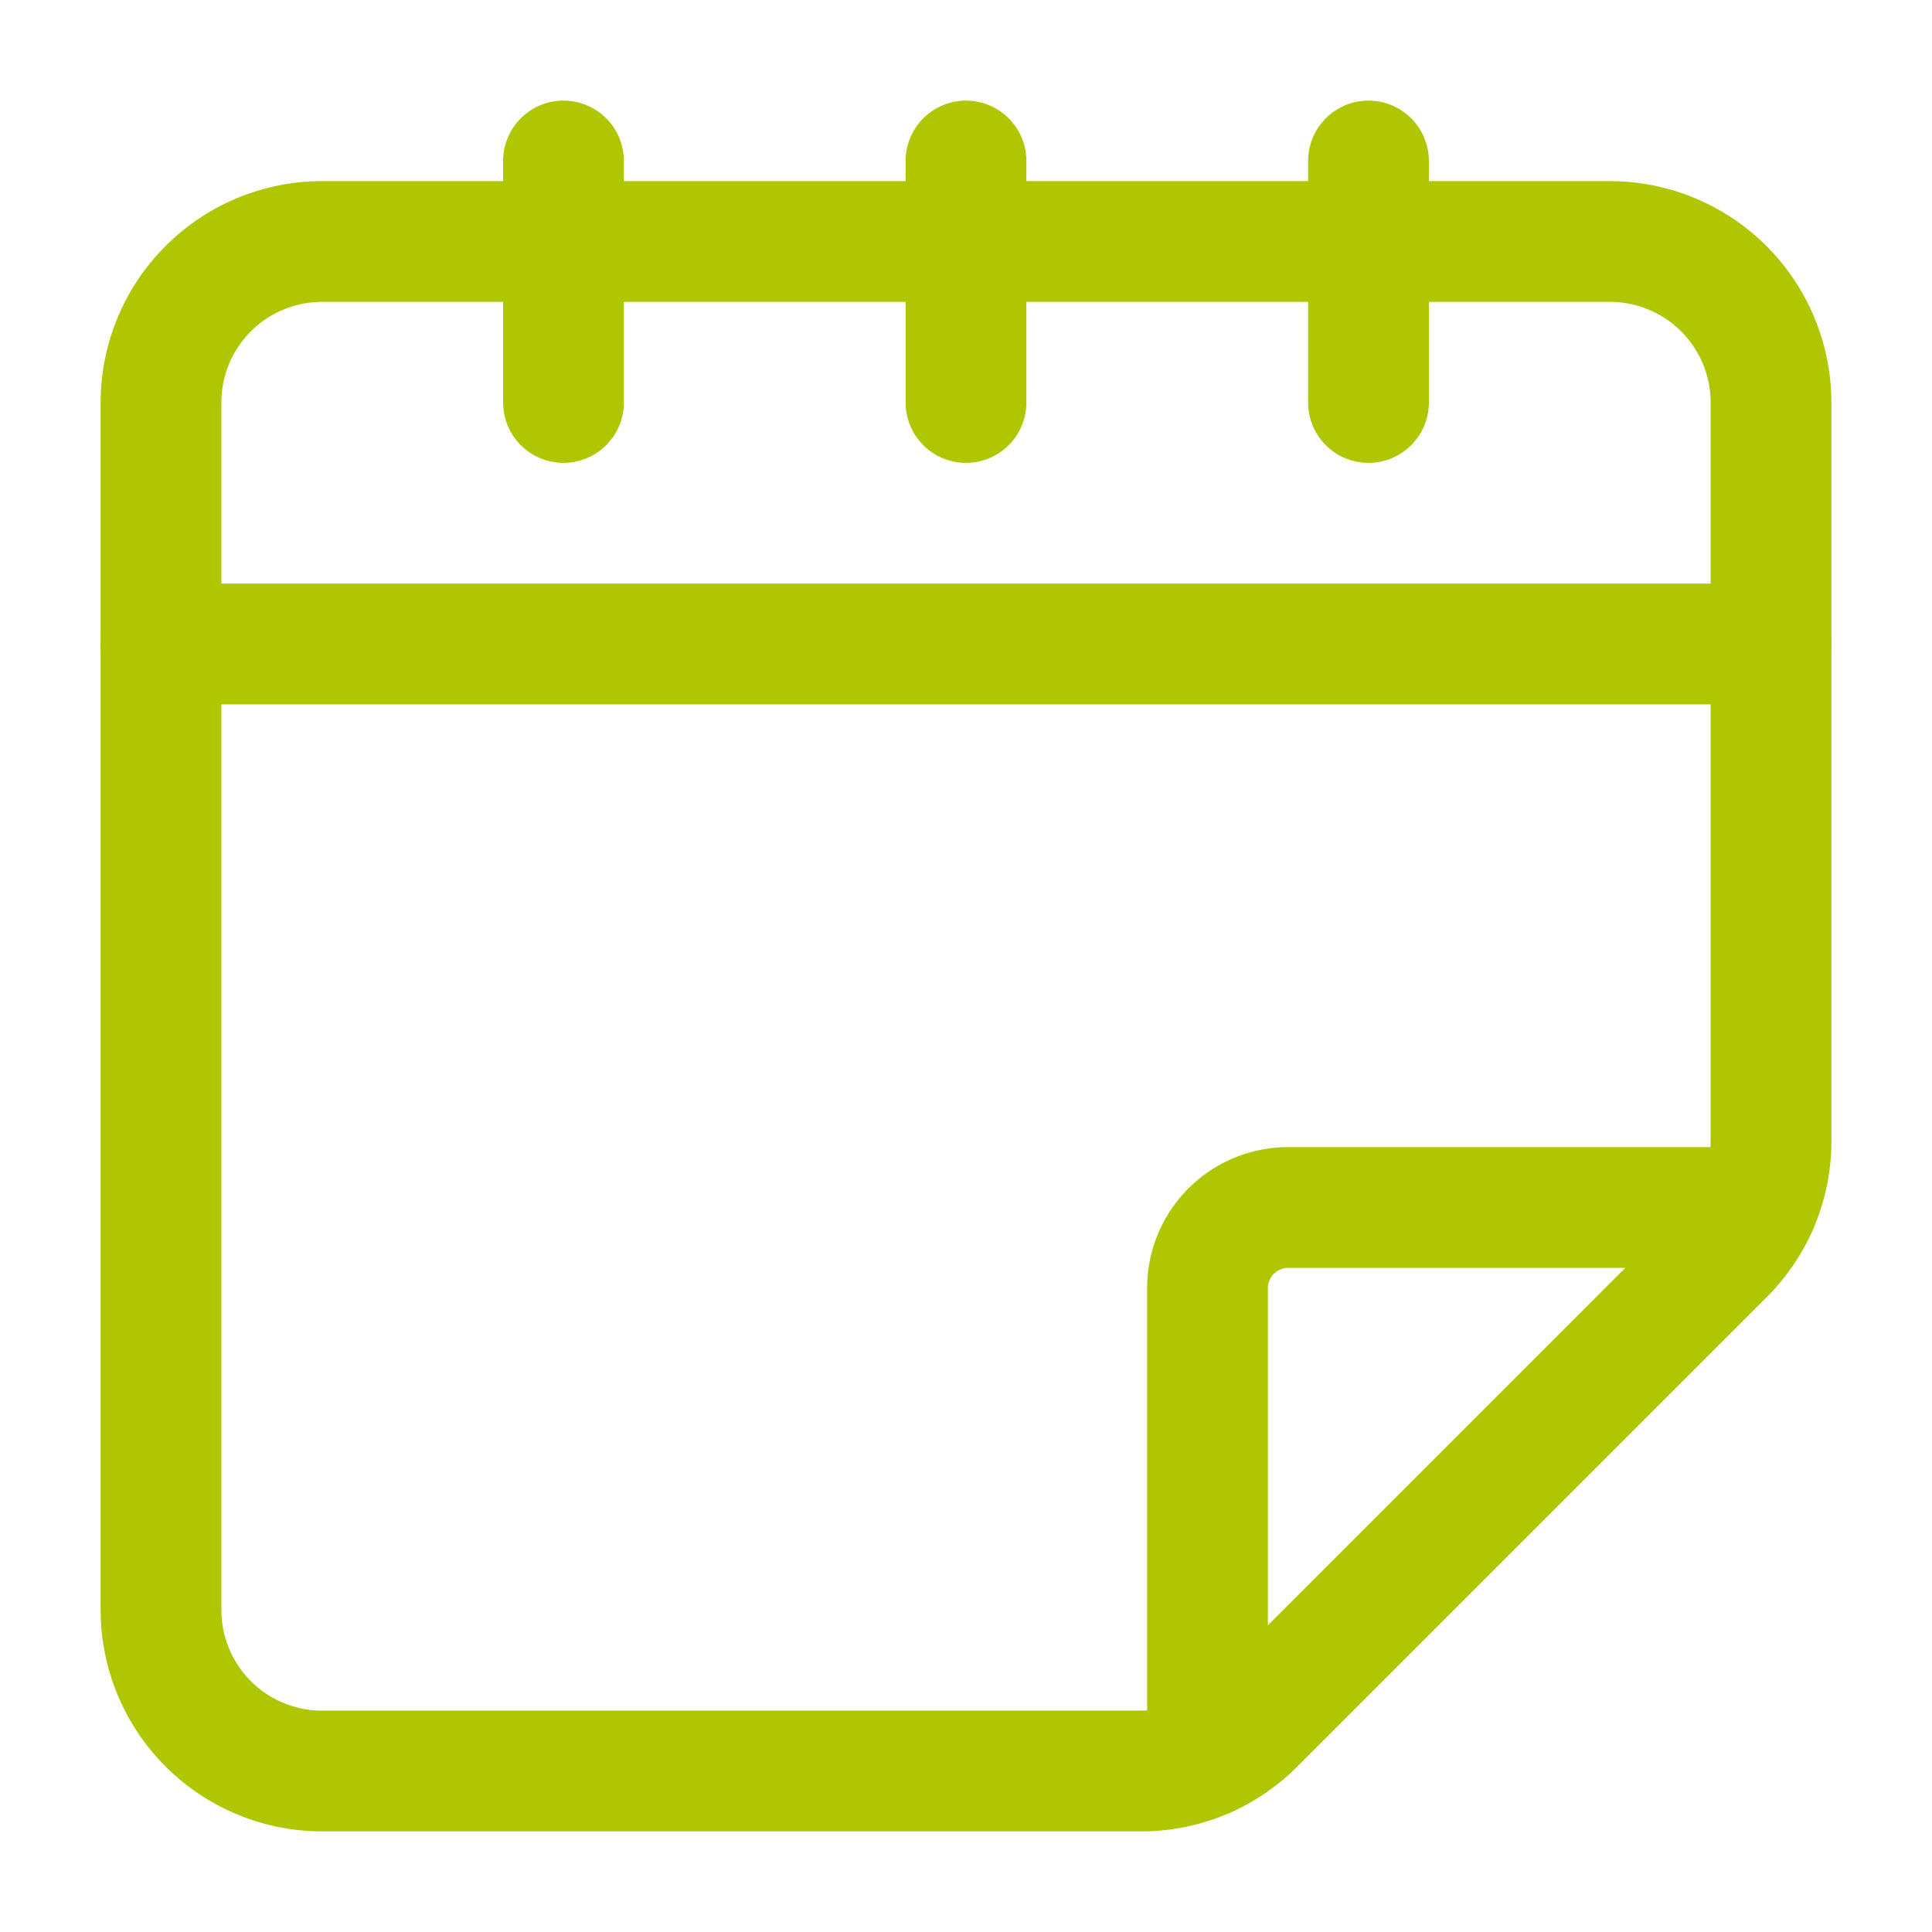
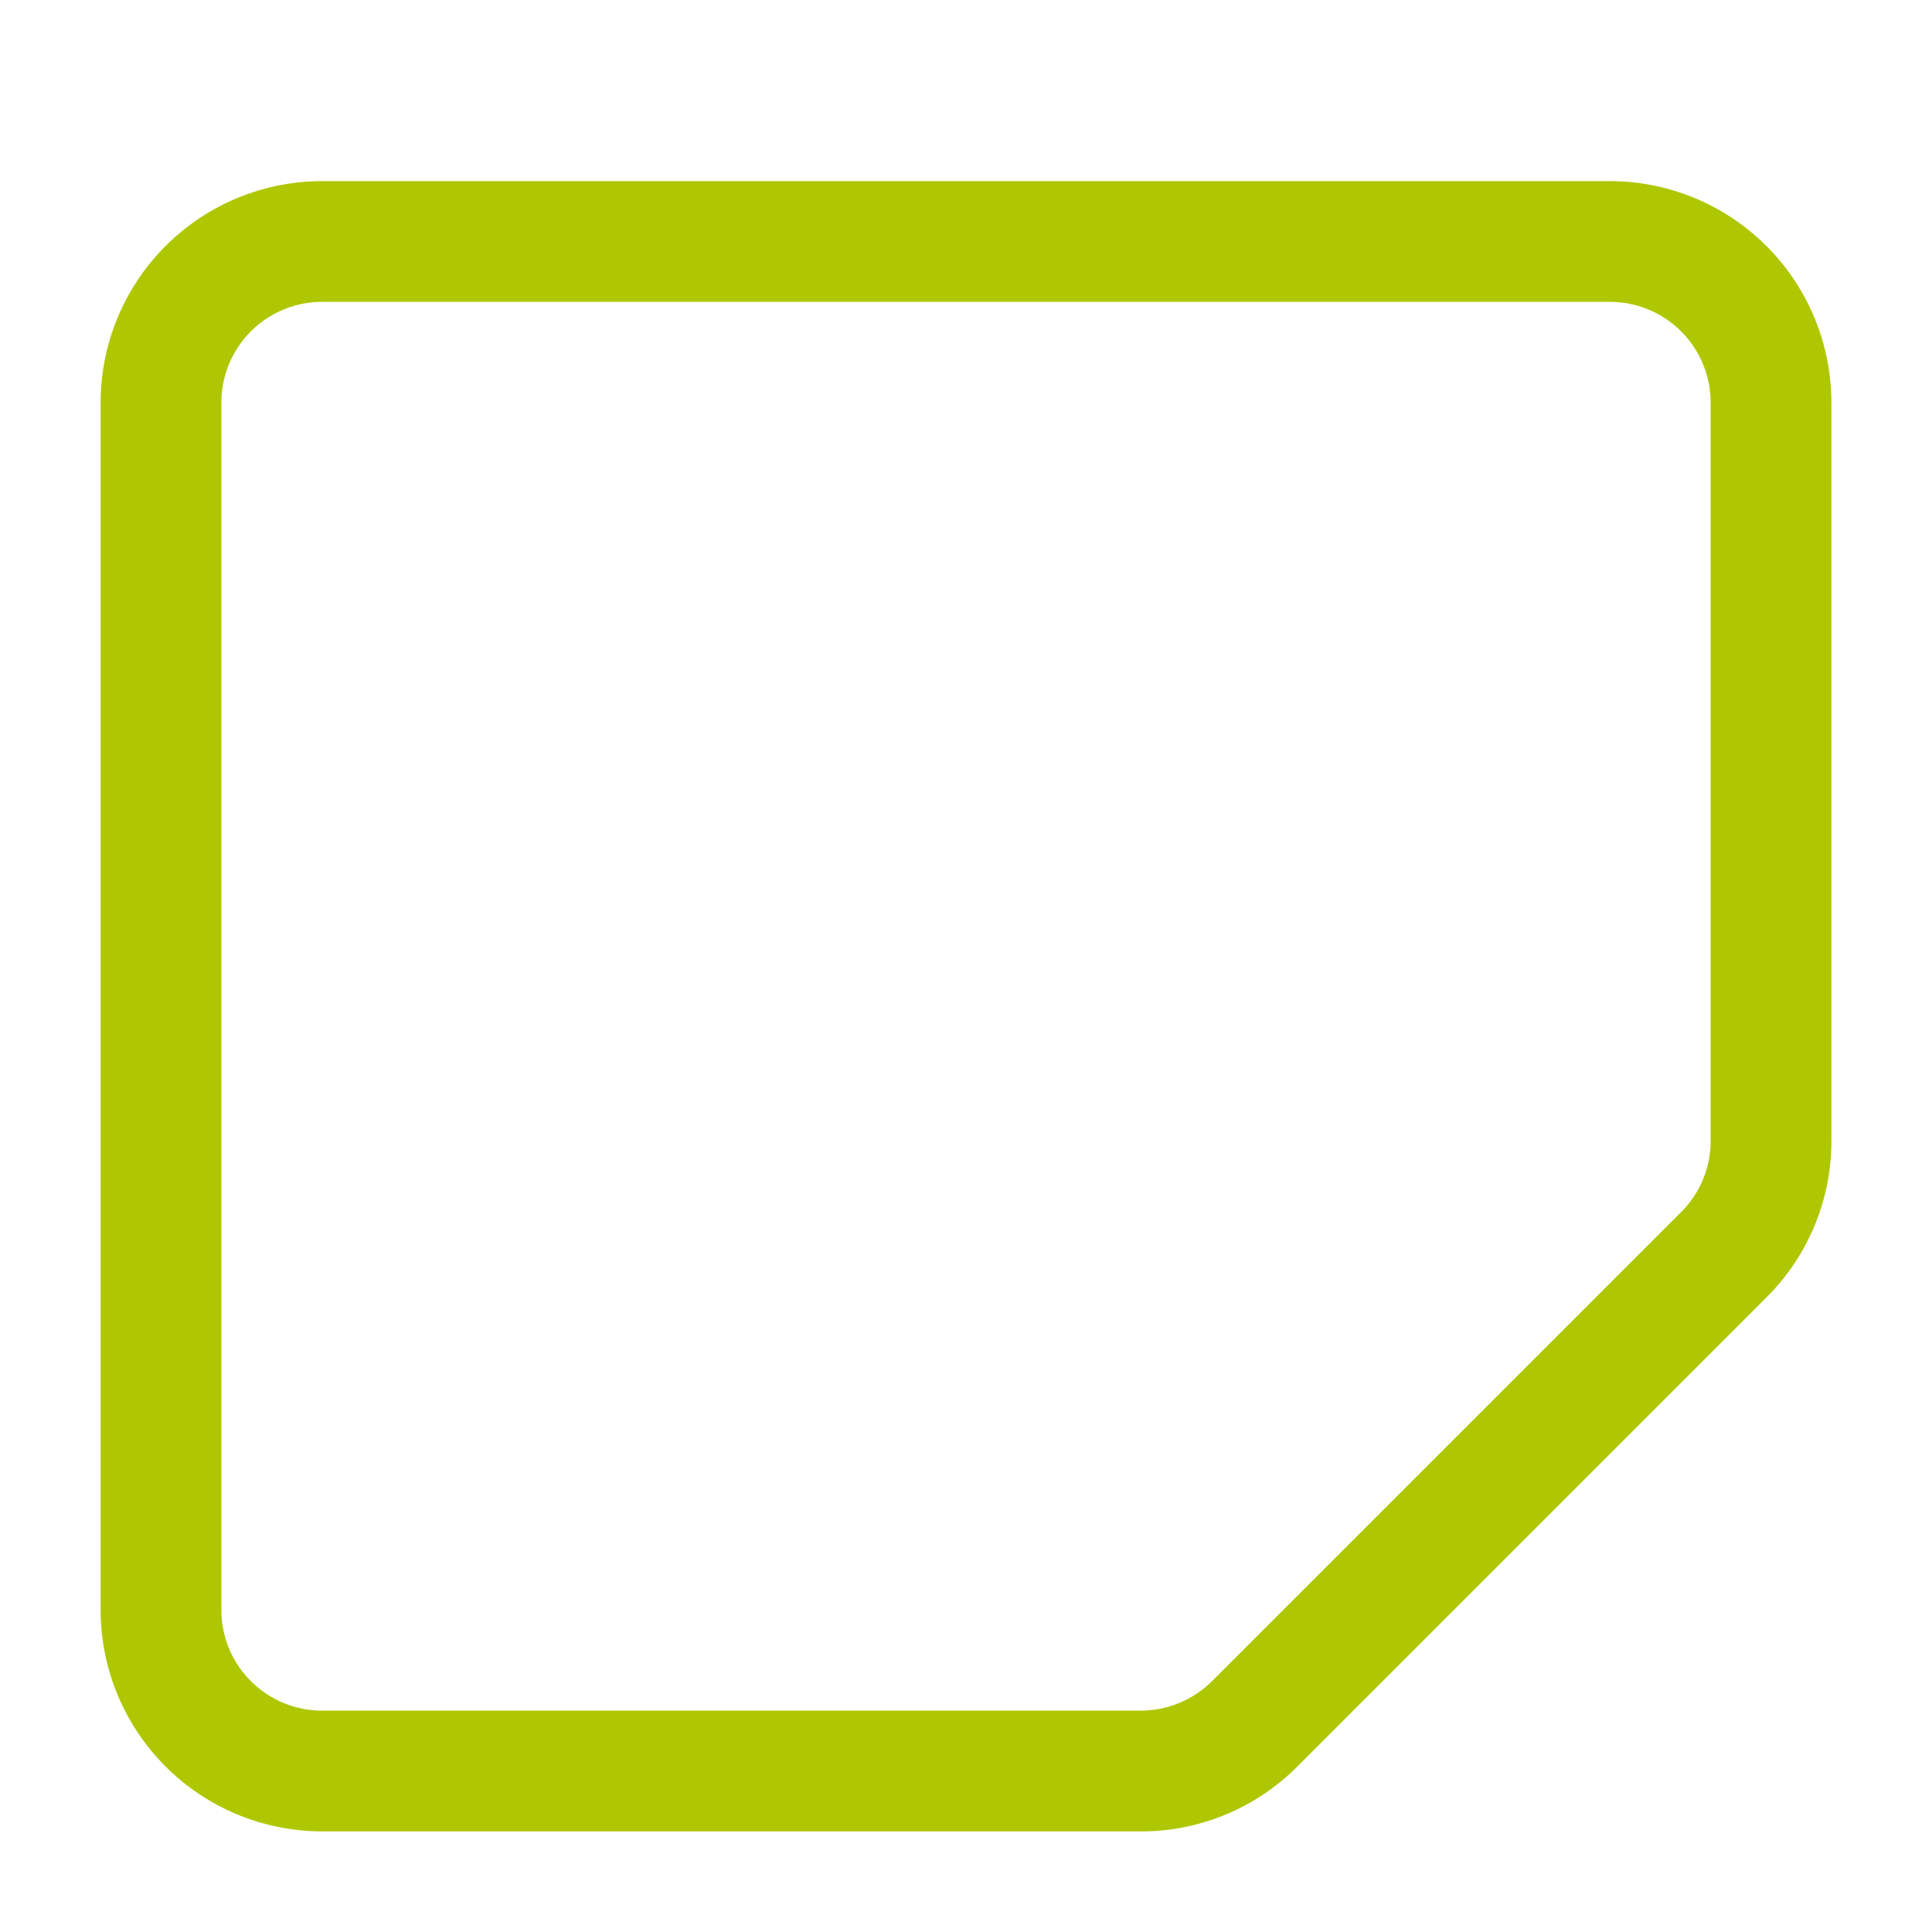
<svg xmlns="http://www.w3.org/2000/svg" version="1.1" width="512" height="512" x="0" y="0" viewBox="0 0 24 24" style="enable-background:new 0 0 512 512" xml:space="preserve" class="">
  <g>
    <g data-name="Layer 2">
      <path d="M14.172 22.75H4A2.753 2.753 0 0 1 1.25 20V5A2.753 2.753 0 0 1 4 2.25h16A2.753 2.753 0 0 1 22.75 5v9.171a2.732 2.732 0 0 1-.806 1.945l-5.828 5.828a2.732 2.732 0 0 1-1.944.806ZM4 3.75A1.251 1.251 0 0 0 2.75 5v15A1.251 1.251 0 0 0 4 21.25h10.172a1.257 1.257 0 0 0 .884-.366l5.828-5.828a1.242 1.242 0 0 0 .366-.885V5A1.251 1.251 0 0 0 20 3.75Z" fill="#afc700" opacity="1" data-original="#000000" class="" />
-       <path d="M7 5.75A.75.75 0 0 1 6.25 5V2a.75.75 0 0 1 1.5 0v3a.75.75 0 0 1-.75.75ZM12 5.75a.75.75 0 0 1-.75-.75V2a.75.75 0 0 1 1.5 0v3a.75.75 0 0 1-.75.75ZM17 5.75a.75.75 0 0 1-.75-.75V2a.75.75 0 0 1 1.5 0v3a.75.75 0 0 1-.75.75ZM22 8.75H2a.75.75 0 0 1 0-1.5h20a.75.75 0 0 1 0 1.5ZM15 22.57a.75.75 0 0 1-.75-.75V16A1.752 1.752 0 0 1 16 14.25h5.82a.75.75 0 0 1 0 1.5H16a.253.253 0 0 0-.25.25v5.82a.75.75 0 0 1-.75.75Z" fill="#afc700" opacity="1" data-original="#000000" class="" />
    </g>
  </g>
</svg>